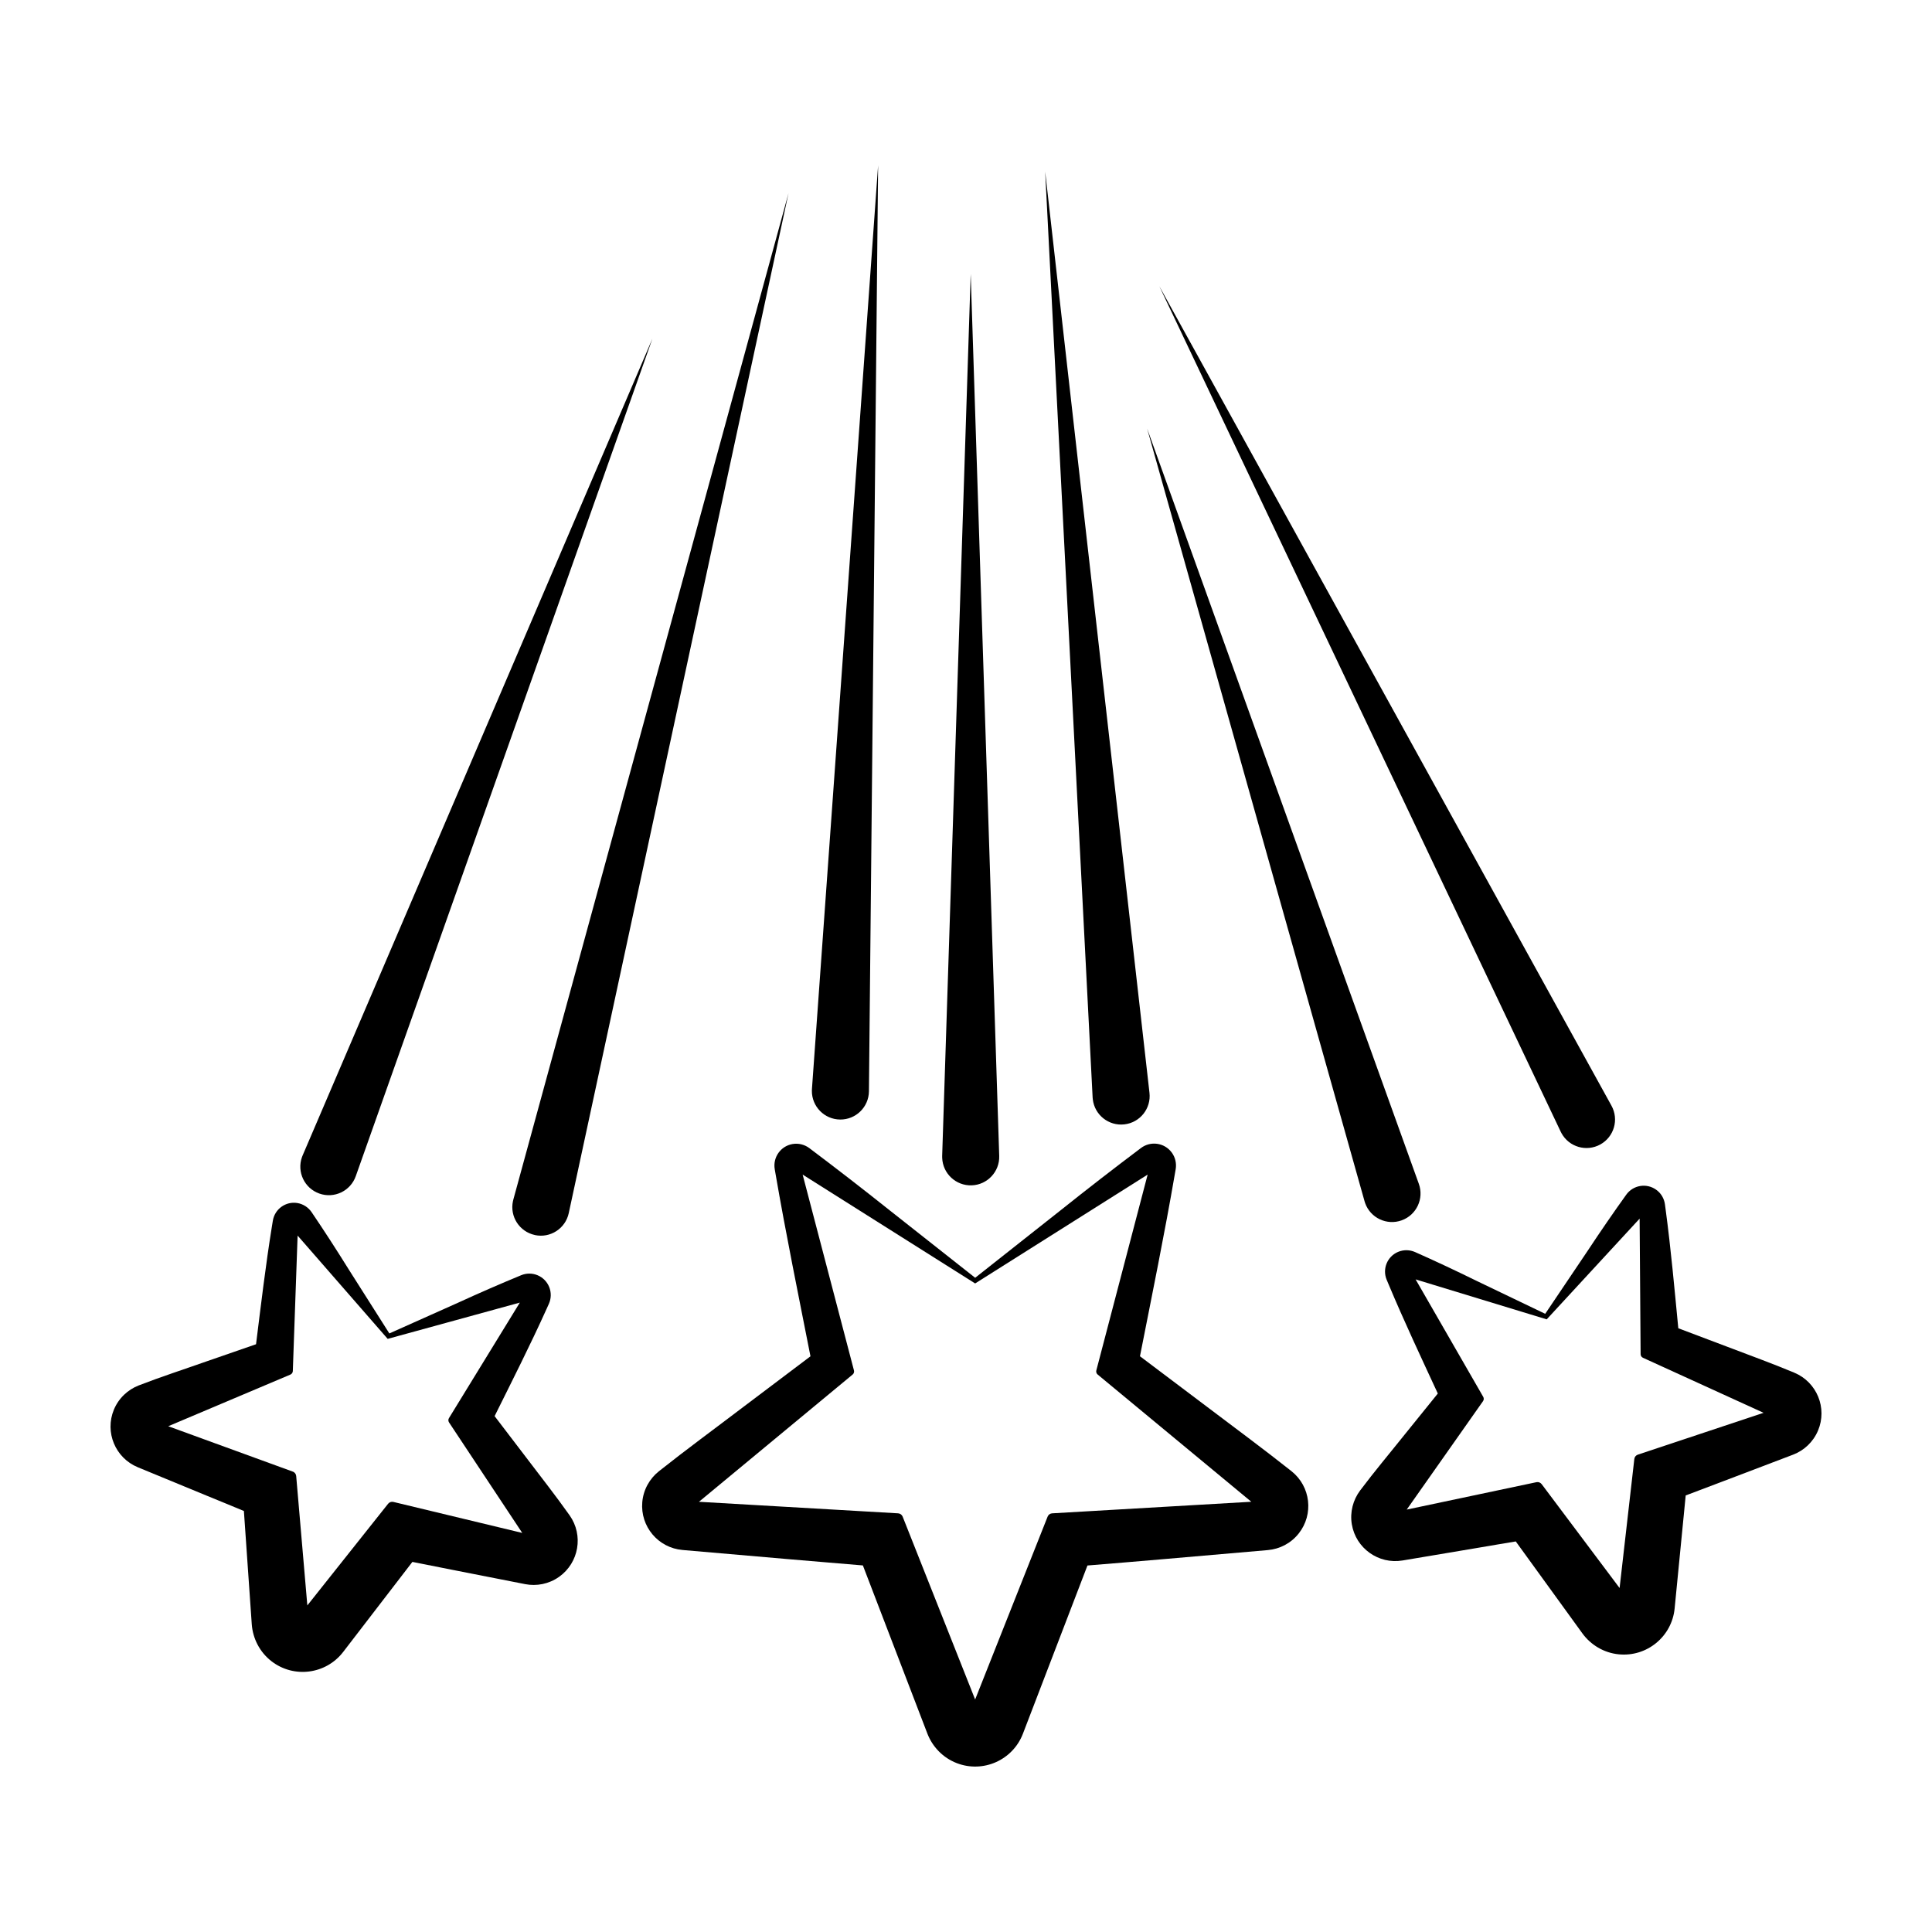
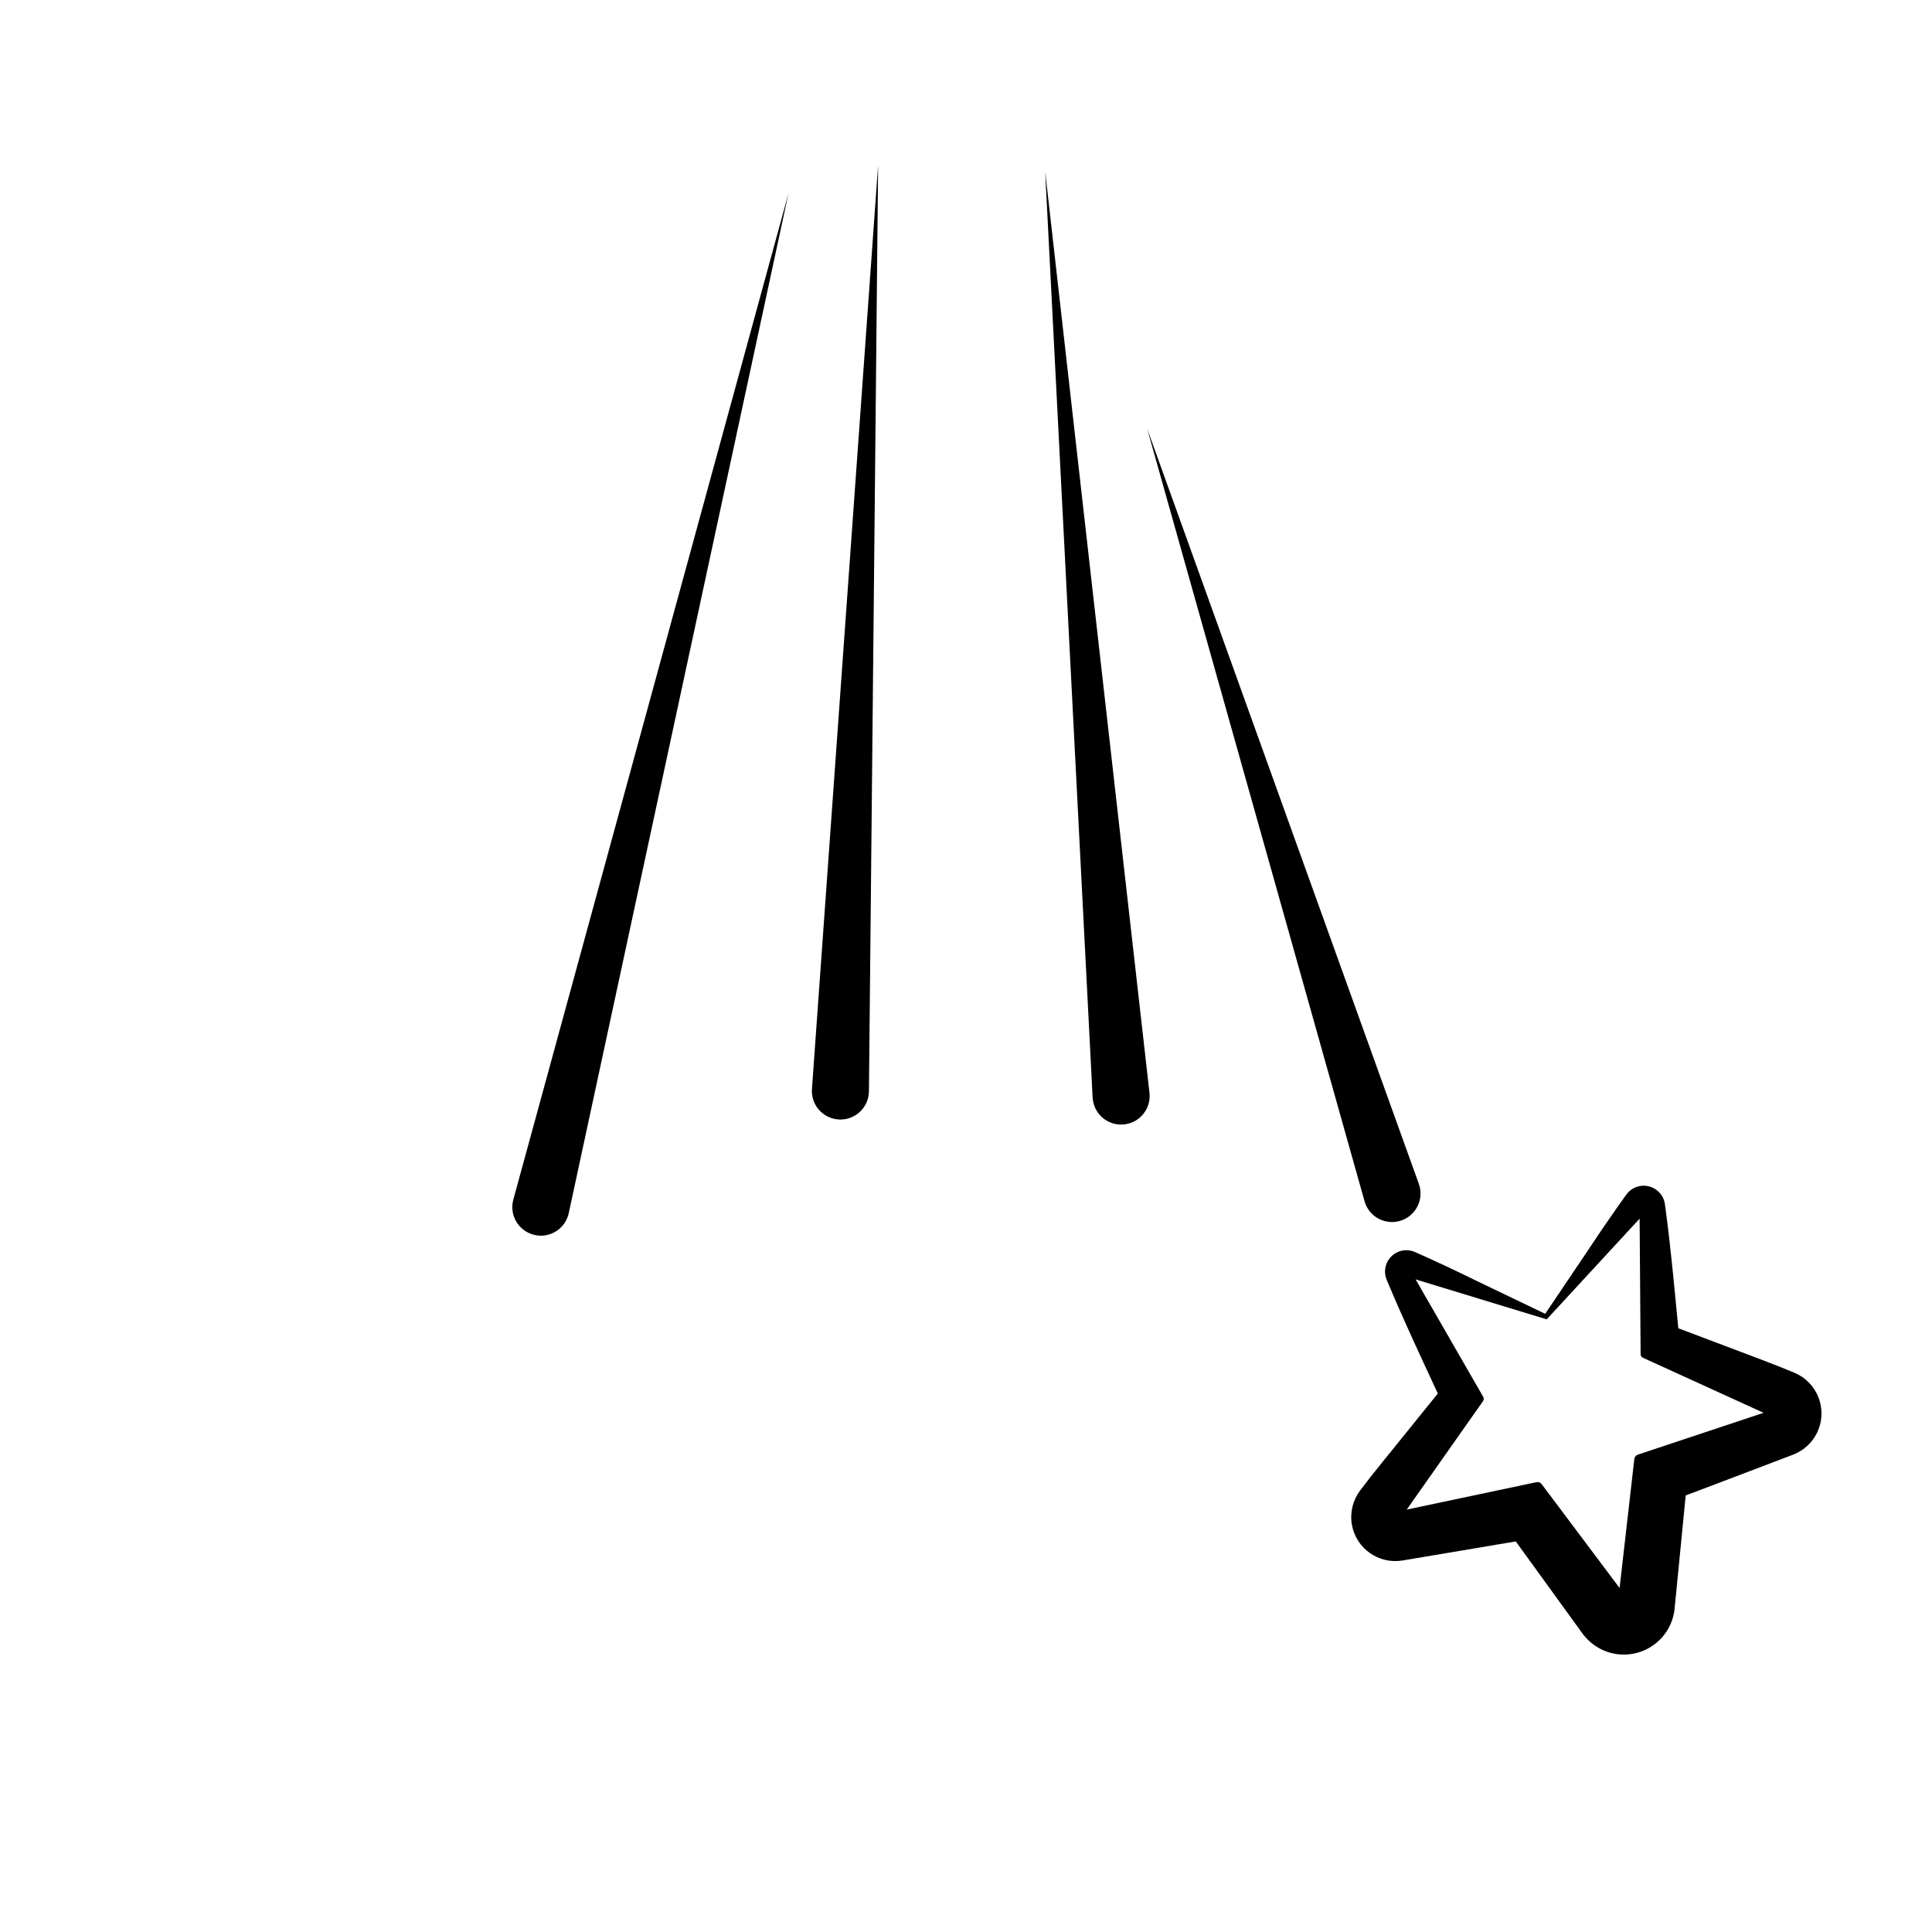
<svg xmlns="http://www.w3.org/2000/svg" fill="#000000" width="800px" height="800px" version="1.1" viewBox="144 144 512 512">
  <g>
    <path d="m285.74 471.3c4.082 0.883 8.102-1.719 8.984-5.801l58.238-270.29-72.926 266.7c-0.035 0.125-0.07 0.273-0.098 0.402-0.879 4.082 1.723 8.102 5.801 8.98z" />
-     <path d="m224.2 450.2c-0.059 0.141-0.125 0.309-0.176 0.453-1.395 3.934 0.664 8.258 4.606 9.652 3.934 1.395 8.258-0.664 9.652-4.606l78.609-221.94z" />
-     <path d="m557.82 444.33c2.016 3.656 6.613 4.984 10.273 2.969 3.656-2.016 4.984-6.613 2.969-10.273l-119.82-217.16 106.37 224.06c0.066 0.129 0.141 0.281 0.211 0.406z" />
    <path d="m505.78 462.85c1.414 3.93 5.742 5.969 9.672 4.555 3.93-1.414 5.969-5.742 4.555-9.672l-72.004-200.15 57.617 204.76c0.047 0.16 0.105 0.348 0.16 0.508z" />
    <path d="m366.64 440.69c4.176 0.039 7.594-3.309 7.637-7.488l2.43-245.37-17.531 244.75c-0.012 0.145-0.016 0.316-0.02 0.465-0.043 4.18 3.309 7.602 7.484 7.641z" />
-     <path d="m393.69 450.82c0.137 4.172 3.629 7.445 7.805 7.309 4.172-0.137 7.445-3.629 7.309-7.801l-7.559-233.73-7.559 233.73c0.004 0.156 0 0.332 0.004 0.492z" />
    <path d="m433.6 435.31c0.469 4.152 4.211 7.133 8.363 6.66 4.152-0.469 7.133-4.211 6.66-8.363l-27.641-244.13 12.574 245.37c0.012 0.148 0.027 0.316 0.043 0.465z" />
-     <path d="m486.27 533.89c-7.305-5.793-14.82-11.34-22.262-16.973l-17.906-13.496c3.188-16.184 6.504-32.336 9.301-48.621l0.168-0.969c0.25-1.512-0.09-3.125-1.082-4.449-1.926-2.559-5.559-3.074-8.117-1.148-7.043 5.297-14.133 10.781-21.387 16.574l-22.555 17.816-22.562-17.801c-7.266-5.785-14.348-11.273-21.398-16.57-1.223-0.91-2.82-1.352-4.445-1.074-3.144 0.539-5.25 3.527-4.711 6.672l0.16 0.938c2.805 16.293 6.125 32.449 9.309 48.645l-17.914 13.512c-7.426 5.648-14.965 11.164-22.27 16.965-2.418 1.934-4.102 4.836-4.387 8.168-0.559 6.449 4.219 12.125 10.66 12.68l0.516 0.047 27.879 2.414c6.469 0.527 12.938 1.113 19.406 1.633l17.105 44.602c1.336 3.441 4.086 6.375 7.801 7.801 6.988 2.68 14.82-0.812 17.504-7.801l17.105-44.582c6.469-0.508 12.938-1.078 19.406-1.621l27.879-2.418 0.562-0.051c3.09-0.277 6.066-1.773 8.141-4.398 4.023-5.074 3.172-12.461-1.906-16.492zm-63.453 11.16c-0.508 0.035-0.988 0.352-1.184 0.863l-19.211 48.473-19.215-48.473c-0.188-0.473-0.641-0.828-1.184-0.863l-52.793-3.059 40.727-33.727c0.309-0.25 0.457-0.676 0.352-1.082l-13.602-51.902 45.715 28.848 45.715-28.848-13.602 51.902c-0.098 0.383 0.023 0.816 0.352 1.082l40.723 33.719z" />
-     <path d="m283.46 530.27-8.383-10.984c4.684-9.426 9.438-18.812 13.789-28.445l0.594-1.316c0.613-1.375 0.684-2.988 0.07-4.488-1.195-2.902-4.519-4.289-7.418-3.09-5.426 2.238-10.953 4.641-16.727 7.289l-18.203 8.137-10.68-16.828c-3.356-5.394-6.629-10.453-9.926-15.316-0.848-1.234-2.188-2.152-3.777-2.414-3.09-0.5-5.992 1.598-6.492 4.684l-0.227 1.391c-1.688 10.438-2.918 20.895-4.227 31.348l-13.074 4.527c-6.016 2.125-12.098 4.09-18.035 6.394-2.856 1.117-5.305 3.371-6.57 6.434-2.457 5.961 0.383 12.781 6.344 15.242l0.695 0.289 17.672 7.289c3.258 1.316 6.5 2.676 9.75 4.016l2.086 30.047c0.277 3.707 2.074 7.344 5.254 9.793 5.926 4.555 14.418 3.438 18.973-2.488l18.34-23.859c3.445 0.691 6.898 1.359 10.344 2.051l18.762 3.688 0.789 0.156c3.023 0.586 6.266-0.02 8.977-1.934 5.273-3.734 6.523-11.035 2.793-16.305-3.684-5.203-7.637-10.223-11.492-15.305zm-35.219 11.754c-0.5-0.117-1.047 0.055-1.387 0.484l-21.406 26.945-2.953-34.289c-0.047-0.508-0.371-0.977-0.883-1.164l-33.023-12.035 32.363-13.684c0.363-0.156 0.637-0.516 0.648-0.934l1.27-35.902 23.871 27.371 35.02-9.613-18.785 30.617c-0.207 0.336-0.211 0.789 0.023 1.137l19.402 29.285z" />
    <path d="m619.54 507.79c-5.875-2.465-11.887-4.629-17.844-6.906l-12.93-4.883c-1.012-10.48-1.949-20.957-3.352-31.434l-0.191-1.43c-0.207-1.492-0.996-2.898-2.316-3.844-2.551-1.828-6.102-1.246-7.93 1.305-3.422 4.769-6.836 9.734-10.34 15.035l-11.141 16.539-17.973-8.625c-5.703-2.801-11.16-5.367-16.523-7.742-1.371-0.605-2.992-0.672-4.484-0.047-2.883 1.211-4.238 4.523-3.027 7.41l0.543 1.293c4.09 9.75 8.578 19.277 13.004 28.84l-8.695 10.762c-3.981 4.988-8.102 9.871-11.922 14.969-1.832 2.465-2.719 5.668-2.172 8.934 1.066 6.359 7.09 10.645 13.445 9.578l0.746-0.125 18.859-3.168c3.461-0.605 6.934-1.168 10.398-1.754l17.672 24.391c2.195 3.004 5.648 5.141 9.645 5.527 7.438 0.727 14.055-4.715 14.781-12.152l2.934-29.953c3.289-1.234 6.57-2.5 9.859-3.734l17.871-6.797 0.754-0.289c2.871-1.102 5.305-3.332 6.59-6.394 2.5-5.949-0.309-12.805-6.262-15.305zm-41.508 21.711c-0.484 0.168-0.863 0.598-0.918 1.145l-3.906 34.195-20.652-27.531c-0.309-0.406-0.836-0.629-1.367-0.52l-34.391 7.266 20.219-28.738c0.227-0.324 0.266-0.77 0.055-1.137l-17.922-31.129 34.742 10.59 24.625-26.691 0.262 35.922c0.004 0.398 0.238 0.781 0.625 0.953l31.961 14.582z" />
  </g>
</svg>